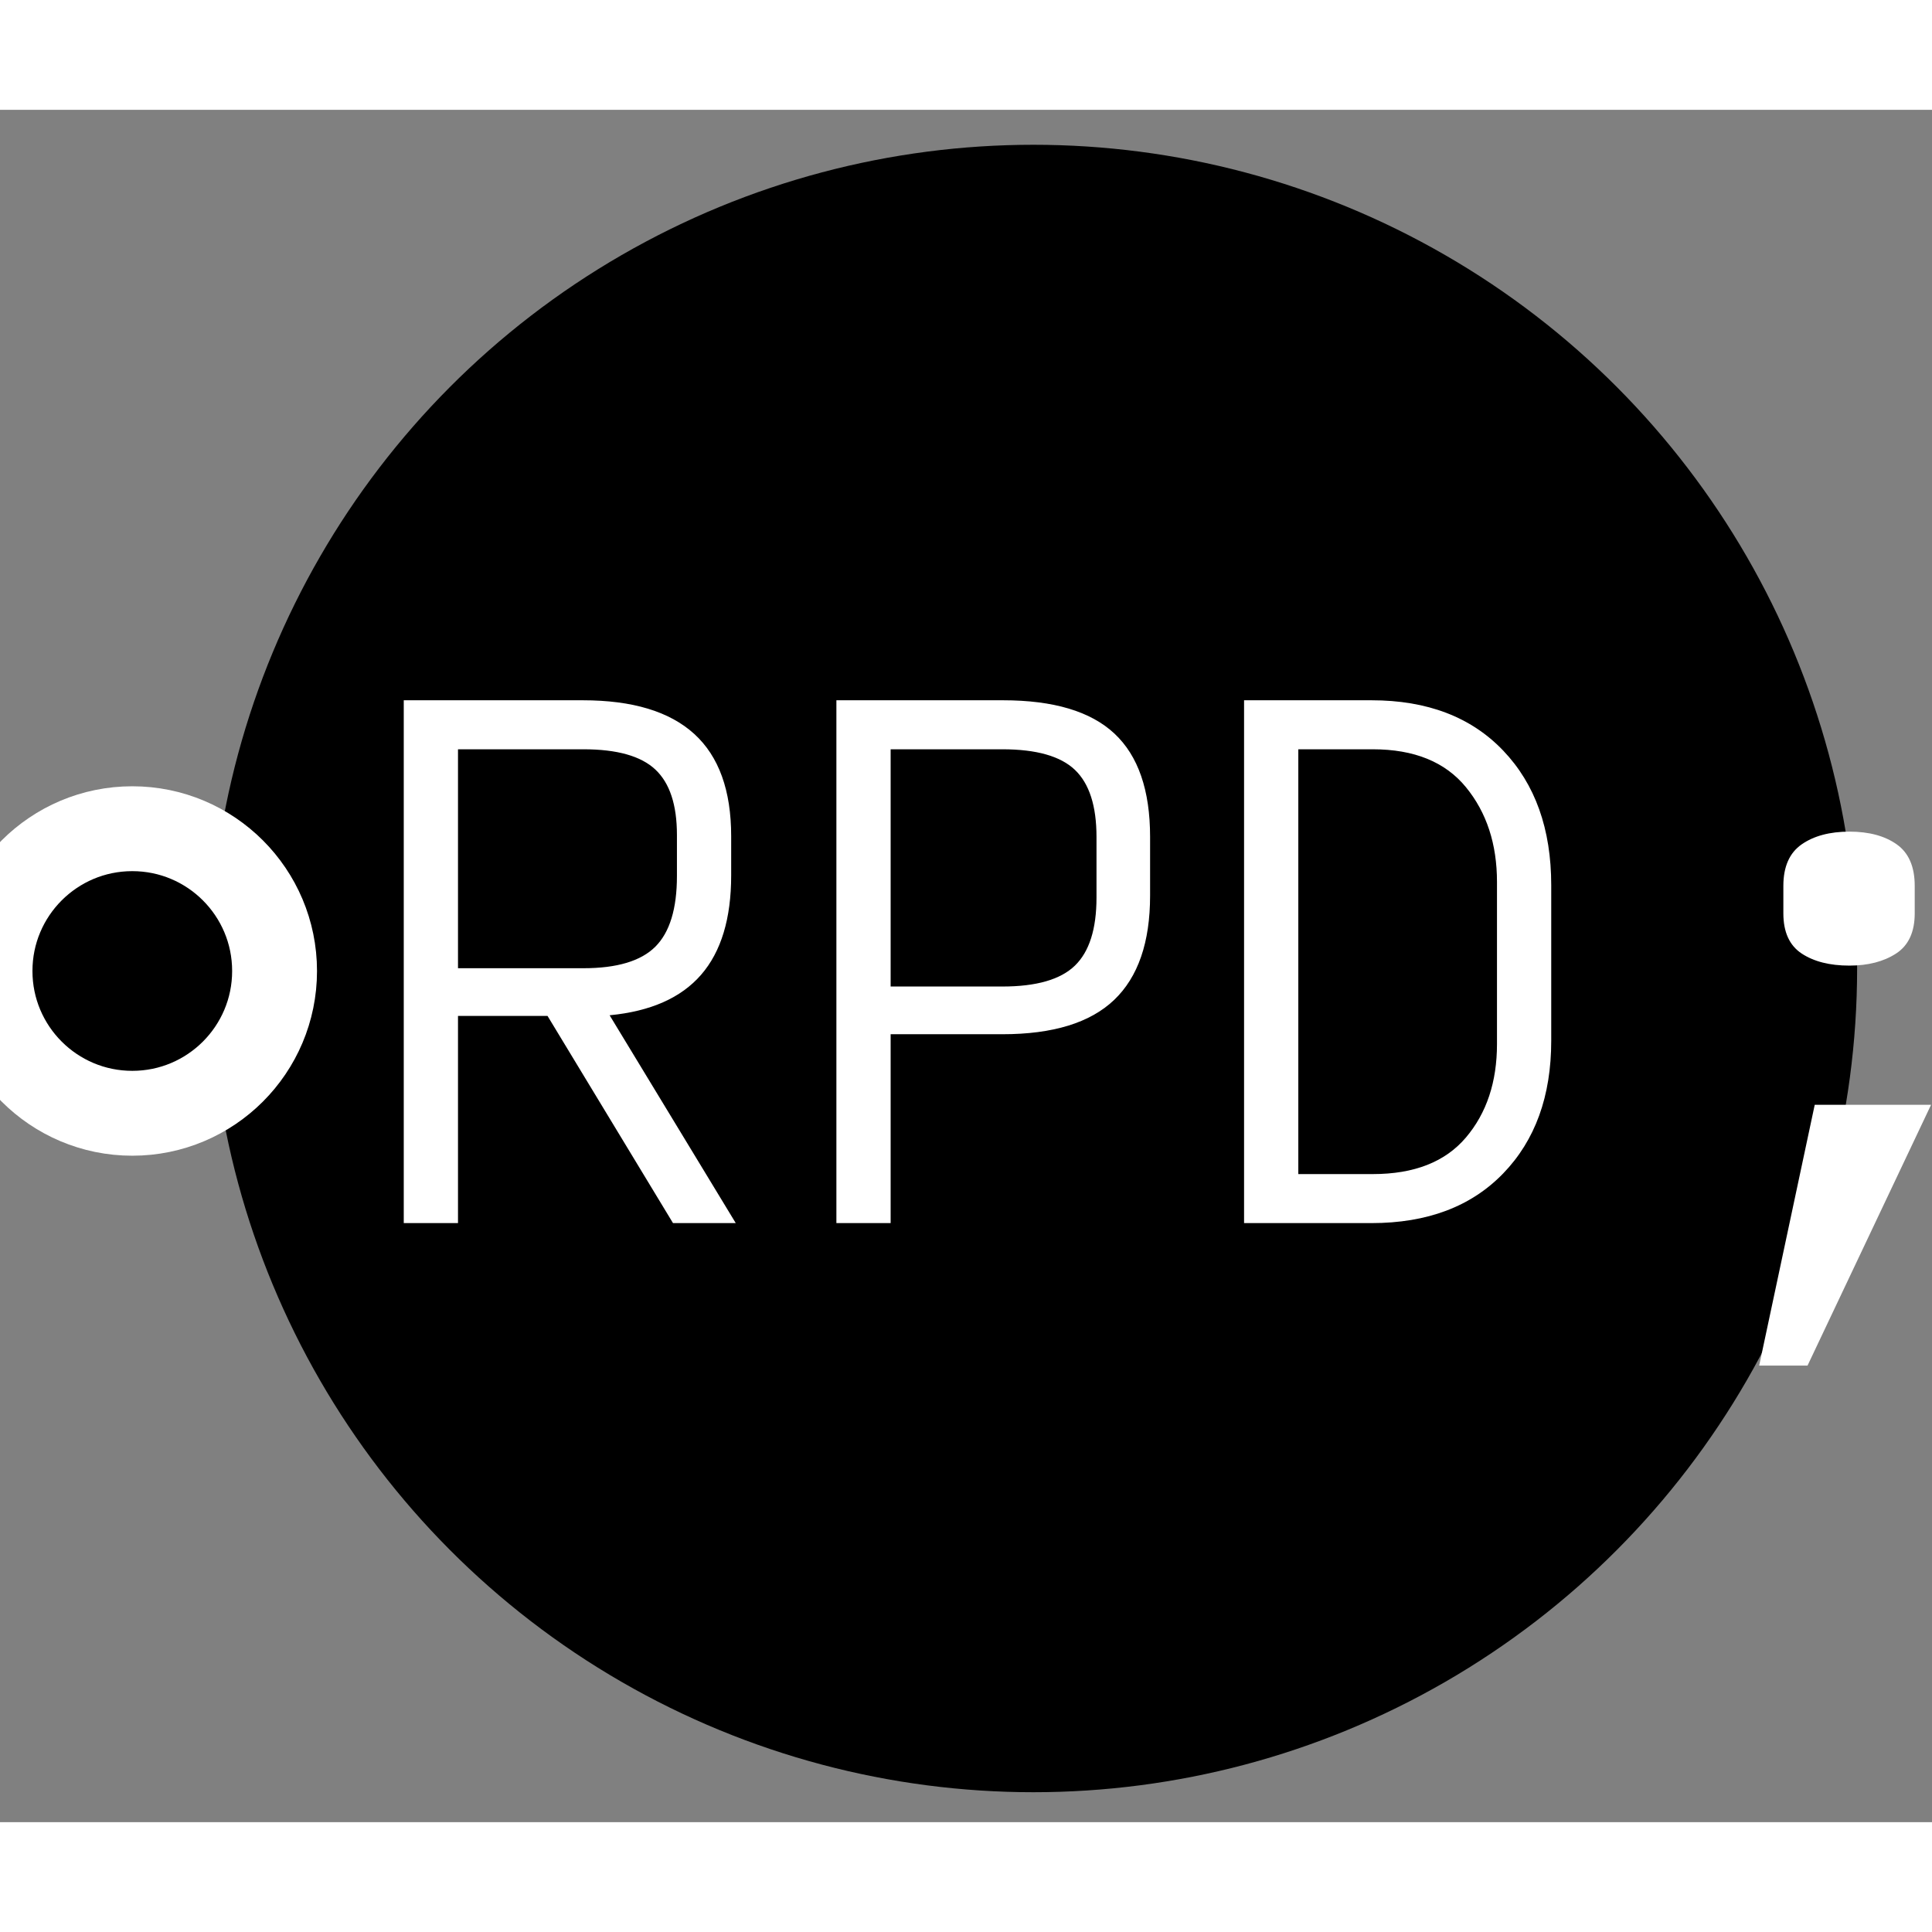
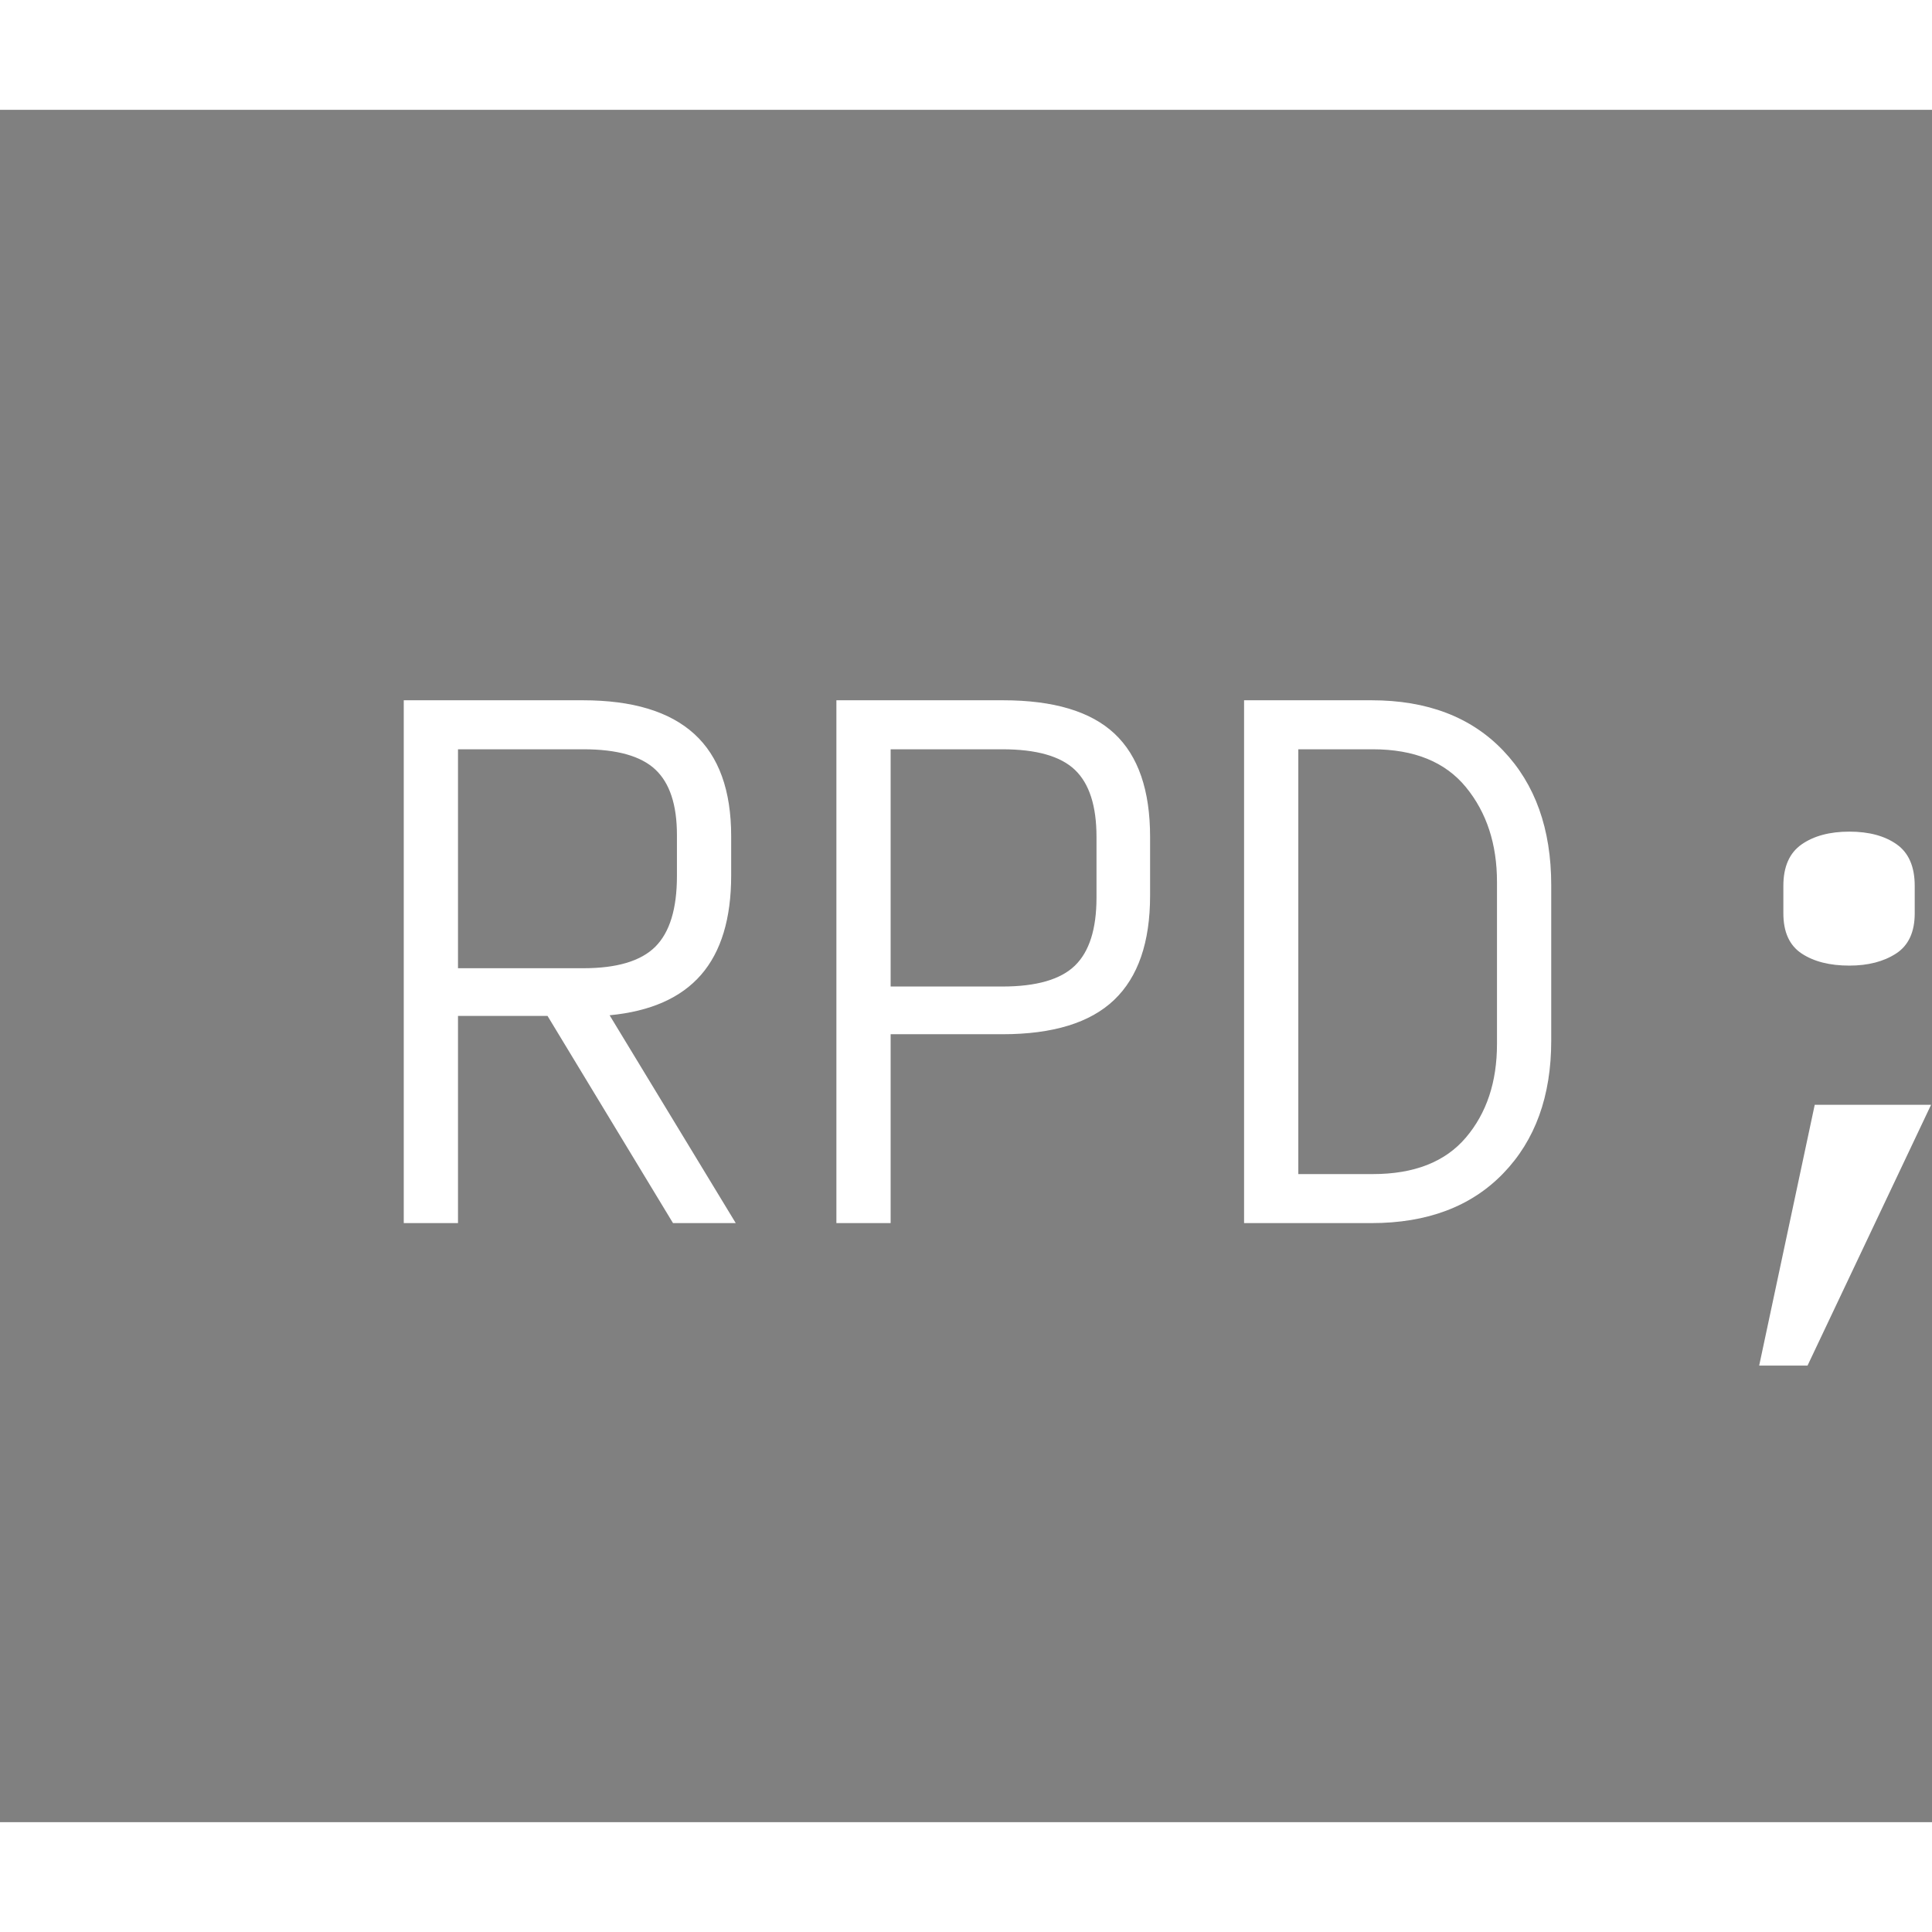
<svg xmlns="http://www.w3.org/2000/svg" width="140px" height="140px" viewBox="0 0 387 343" version="1.1" id="rpd-logo">
  <rect x="0" y="0" width="387" height="343" fill="#808080" stroke="none" />
  <title>rpd-logo</title>
  <defs />
  <g id="Page-1" stroke="none" stroke-width="1" fill="none" fill-rule="evenodd">
-     <circle id="Oval-1" fill="#000000" cx="207" cy="172" r="165" />
-     <circle id="Oval-2" stroke="#FFFFFF" stroke-width="17" fill="#000000" cx="26.5" cy="172.5" r="28.5" />
-     <path id="RPD-text" d="M -142.102,38.095 L -152.967,38.095 L -152.967,-66.633 L -117.098,-66.633 C -107.149,-66.633,-99.709,-64.385,-94.778,-59.891 C -89.847,-55.396,-87.382,-48.567,-87.382,-39.404 L -87.382,-31.549 C -87.382,-22.909,-89.389,-16.276,-93.404,-11.651 C -97.418,-7.025,-103.527,-4.32,-111.731,-3.535 L -86.465,38.095 L -99.033,38.095 L -124.167,-3.404 L -142.102,-3.404 L -142.102,38.095 Z  M -142.102,-12.96 L -116.967,-12.96 C -110.247,-12.96,-105.447,-14.4,-102.567,-17.28 C -99.687,-20.16,-98.247,-24.873,-98.247,-31.418 L -98.247,-39.665 C -98.247,-45.687,-99.687,-50.051,-102.567,-52.756 C -105.447,-55.462,-110.247,-56.815,-116.967,-56.815 L -142.102,-56.815 L -142.102,-12.96 Z  M -66.305,38.095 L -66.305,-66.633 L -32.924,-66.633 C -22.8,-66.633,-15.36,-64.407,-10.604,-59.956 C -5.847,-55.505,-3.469,-48.611,-3.469,-39.273 L -3.469,-27.491 C -3.469,-18.153,-5.869,-11.193,-10.669,-6.611 C -15.469,-2.029,-22.931,0.262,-33.055,0.262 L -55.44,0.262 L -55.44,38.095 L -66.305,38.095 Z  M -55.44,-9.295 L -33.055,-9.295 C -26.247,-9.295,-21.404,-10.691,-18.524,-13.484 C -15.644,-16.276,-14.204,-20.815,-14.204,-27.098 L -14.204,-39.273 C -14.204,-45.469,-15.644,-49.942,-18.524,-52.691 C -21.404,-55.44,-26.247,-56.815,-33.055,-56.815 L -55.44,-56.815 L -55.44,-9.295 Z  M 15.356,38.095 L 15.356,-66.633 L 40.884,-66.633 C 52.055,-66.633,60.847,-63.273,67.262,-56.553 C 73.676,-49.833,76.884,-40.844,76.884,-29.585 L 76.884,1.571 C 76.884,12.655,73.676,21.513,67.262,28.145 C 60.847,34.778,52.055,38.095,40.884,38.095 L 15.356,38.095 Z  M 26.222,28.276 L 41.145,28.276 C 49.436,28.276,55.655,25.833,59.8,20.945 C 63.945,16.058,66.018,9.818,66.018,2.225 L 66.018,-30.24 C 66.018,-37.833,63.945,-44.16,59.8,-49.222 C 55.655,-54.284,49.436,-56.815,41.145,-56.815 L 26.222,-56.815 L 26.222,28.276 Z  M 136.604,-13.484 C 132.676,-13.484,129.491,-14.291,127.047,-15.905 C 124.604,-17.52,123.382,-20.204,123.382,-23.956 L 123.382,-29.455 C 123.382,-33.295,124.604,-36.065,127.047,-37.767 C 129.491,-39.469,132.676,-40.32,136.604,-40.32 C 140.531,-40.32,143.695,-39.469,146.095,-37.767 C 148.495,-36.065,149.695,-33.295,149.695,-29.455 L 149.695,-23.956 C 149.695,-20.204,148.451,-17.52,145.964,-15.905 C 143.476,-14.291,140.356,-13.484,136.604,-13.484 Z  M 118.538,66.633 L 129.665,14.4 L 152.967,14.4 L 128.225,66.633 L 118.538,66.633 Z" transform="translate(233.844 184.905)" fill="#FFFFFF" />
+     <path id="RPD-text" d="M -142.102,38.095 L -152.967,38.095 L -152.967,-66.633 L -117.098,-66.633 C -107.149,-66.633,-99.709,-64.385,-94.778,-59.891 C -89.847,-55.396,-87.382,-48.567,-87.382,-39.404 L -87.382,-31.549 C -87.382,-22.909,-89.389,-16.276,-93.404,-11.651 C -97.418,-7.025,-103.527,-4.32,-111.731,-3.535 L -86.465,38.095 L -99.033,38.095 L -124.167,-3.404 L -142.102,-3.404 L -142.102,38.095 Z  M -142.102,-12.96 L -116.967,-12.96 C -110.247,-12.96,-105.447,-14.4,-102.567,-17.28 C -99.687,-20.16,-98.247,-24.873,-98.247,-31.418 L -98.247,-39.665 C -98.247,-45.687,-99.687,-50.051,-102.567,-52.756 C -105.447,-55.462,-110.247,-56.815,-116.967,-56.815 L -142.102,-56.815 L -142.102,-12.96 Z  M -66.305,38.095 L -66.305,-66.633 L -32.924,-66.633 C -22.8,-66.633,-15.36,-64.407,-10.604,-59.956 C -5.847,-55.505,-3.469,-48.611,-3.469,-39.273 L -3.469,-27.491 C -3.469,-18.153,-5.869,-11.193,-10.669,-6.611 C -15.469,-2.029,-22.931,0.262,-33.055,0.262 L -55.44,0.262 L -55.44,38.095 L -66.305,38.095 Z  M -55.44,-9.295 L -33.055,-9.295 C -26.247,-9.295,-21.404,-10.691,-18.524,-13.484 C -15.644,-16.276,-14.204,-20.815,-14.204,-27.098 L -14.204,-39.273 C -14.204,-45.469,-15.644,-49.942,-18.524,-52.691 C -21.404,-55.44,-26.247,-56.815,-33.055,-56.815 L -55.44,-56.815 L -55.44,-9.295 Z  M 15.356,38.095 L 15.356,-66.633 L 40.884,-66.633 C 52.055,-66.633,60.847,-63.273,67.262,-56.553 C 73.676,-49.833,76.884,-40.844,76.884,-29.585 L 76.884,1.571 C 76.884,12.655,73.676,21.513,67.262,28.145 C 60.847,34.778,52.055,38.095,40.884,38.095 L 15.356,38.095 Z  M 26.222,28.276 L 41.145,28.276 C 49.436,28.276,55.655,25.833,59.8,20.945 C 63.945,16.058,66.018,9.818,66.018,2.225 L 66.018,-30.24 C 66.018,-37.833,63.945,-44.16,59.8,-49.222 C 55.655,-54.284,49.436,-56.815,41.145,-56.815 L 26.222,-56.815 L 26.222,28.276 Z  M 136.604,-13.484 C 132.676,-13.484,129.491,-14.291,127.047,-15.905 C 124.604,-17.52,123.382,-20.204,123.382,-23.956 L 123.382,-29.455 C 123.382,-33.295,124.604,-36.065,127.047,-37.767 C 129.491,-39.469,132.676,-40.32,136.604,-40.32 C 140.531,-40.32,143.695,-39.469,146.095,-37.767 C 148.495,-36.065,149.695,-33.295,149.695,-29.455 L 149.695,-23.956 C 149.695,-20.204,148.451,-17.52,145.964,-15.905 C 143.476,-14.291,140.356,-13.484,136.604,-13.484 Z  M 118.538,66.633 L 129.665,14.4 L 152.967,14.4 L 128.225,66.633 Z" transform="translate(233.844 184.905)" fill="#FFFFFF" />
  </g>
</svg>